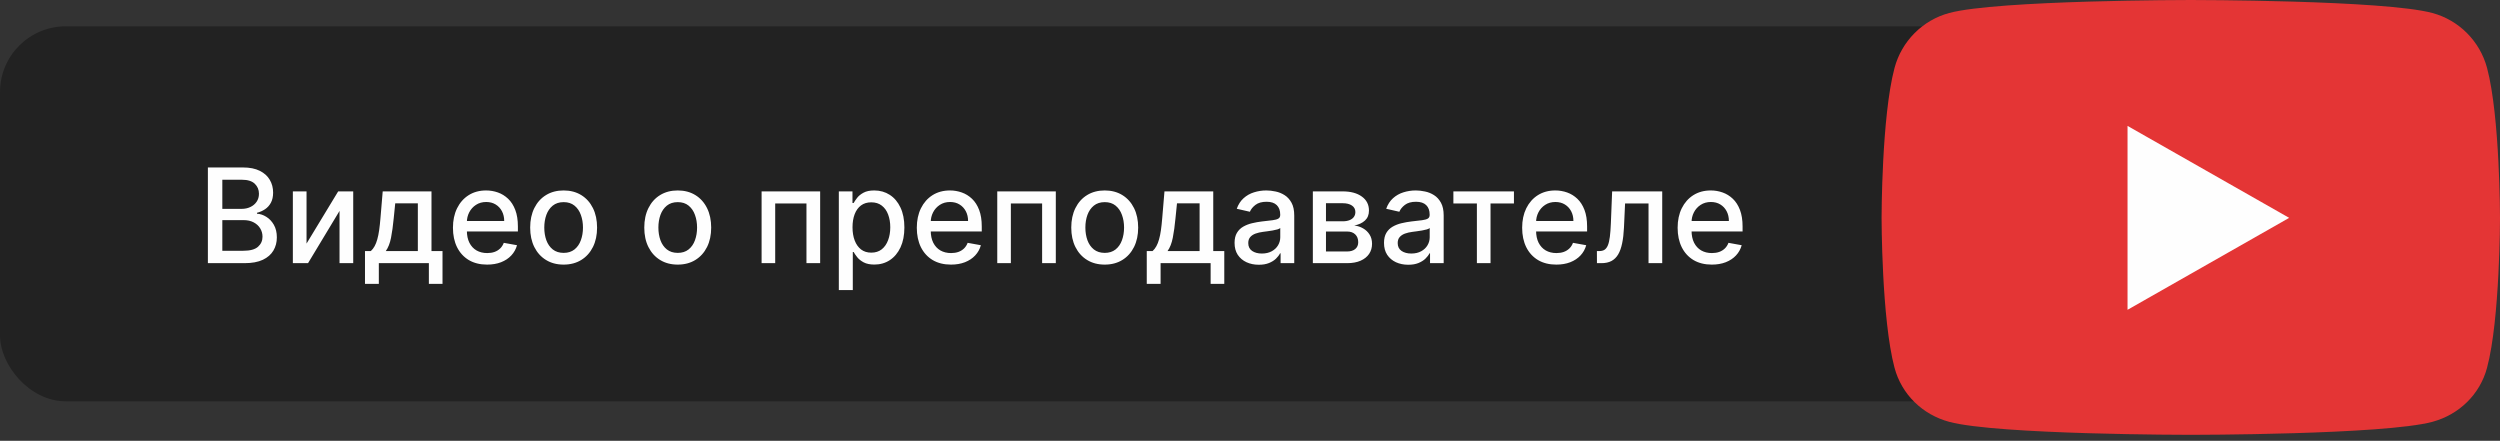
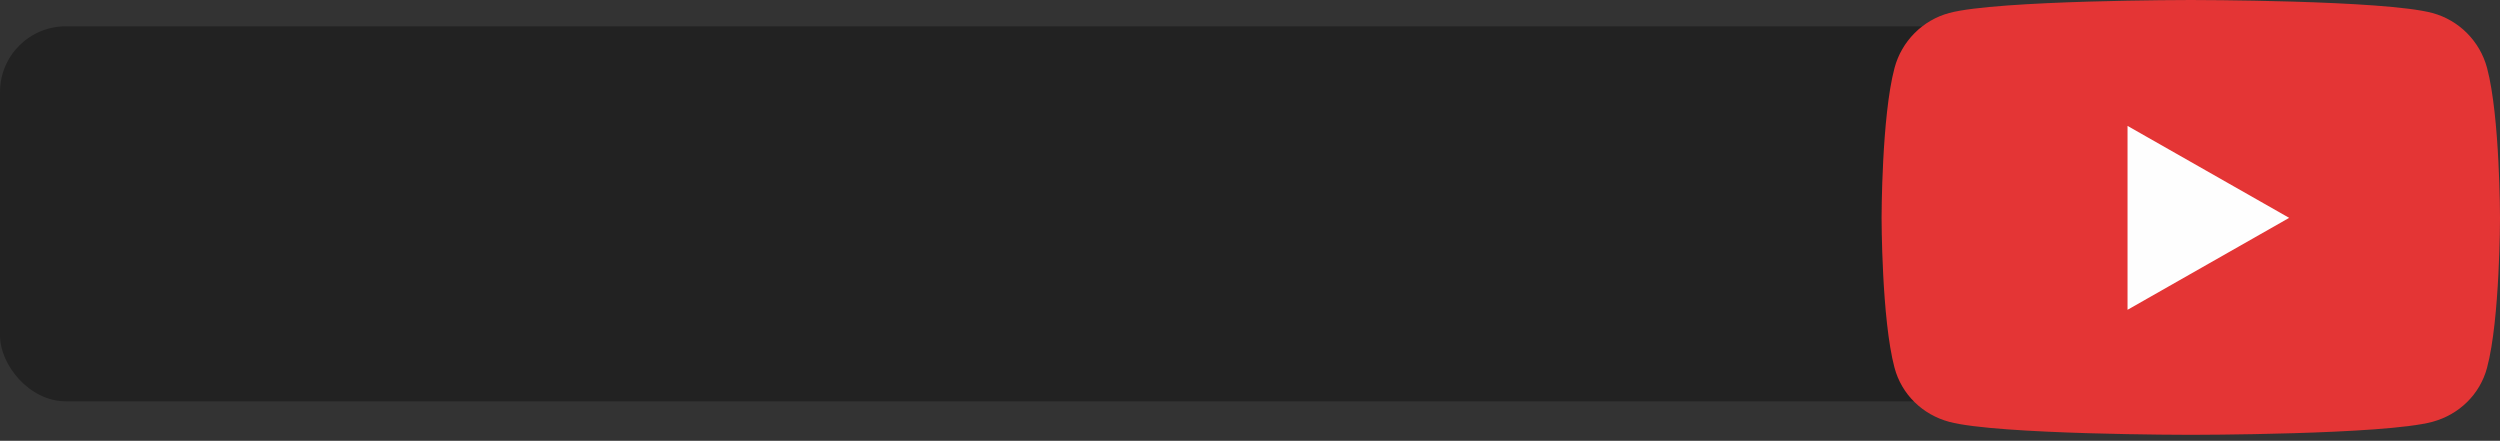
<svg xmlns="http://www.w3.org/2000/svg" width="380" height="67" viewBox="0 0 380 67" fill="none">
  <rect x="0" y="0" width="380" height="67" fill="#333333" stroke="none" />
  <rect y="4" width="315" height="57" rx="10" fill="#222222" />
  <rect x="297.779" y="7.199" width="70.674" height="51.697" fill="#FEFEFE" />
  <path d="M378.036 10.341C376.955 6.271 373.769 3.065 369.725 1.977C362.395 0 333 0 333 0C333 0 303.606 0 296.275 1.977C292.231 3.065 289.045 6.271 287.964 10.341C286 17.72 286 33.114 286 33.114C286 33.114 286 48.508 287.964 55.886C289.045 59.956 292.231 63.029 296.275 64.117C303.606 66.094 333 66.094 333 66.094C333 66.094 362.394 66.094 369.725 64.117C373.769 63.029 376.955 59.956 378.036 55.886C380 48.508 380 33.114 380 33.114C380 33.114 380 17.72 378.036 10.341ZM323.386 47.09V19.137L347.954 33.114L323.386 47.09Z" fill="#E43535" />
-   <path d="M31.598 40V25.454H36.925C37.957 25.454 38.812 25.625 39.489 25.966C40.166 26.302 40.672 26.759 41.008 27.337C41.345 27.91 41.513 28.556 41.513 29.276C41.513 29.882 41.401 30.393 41.179 30.81C40.956 31.222 40.658 31.553 40.284 31.804C39.915 32.05 39.508 32.23 39.062 32.344V32.486C39.545 32.51 40.017 32.666 40.476 32.955C40.94 33.239 41.323 33.644 41.626 34.169C41.929 34.695 42.081 35.334 42.081 36.087C42.081 36.83 41.906 37.498 41.555 38.09C41.21 38.677 40.675 39.143 39.95 39.489C39.226 39.83 38.3 40 37.173 40H31.598ZM33.793 38.118H36.96C38.011 38.118 38.764 37.914 39.219 37.507C39.673 37.1 39.901 36.591 39.901 35.98C39.901 35.521 39.785 35.099 39.553 34.716C39.321 34.332 38.989 34.027 38.558 33.8C38.132 33.572 37.626 33.459 37.038 33.459H33.793V38.118ZM33.793 31.747H36.733C37.225 31.747 37.668 31.652 38.061 31.463C38.459 31.274 38.774 31.009 39.006 30.668C39.242 30.322 39.361 29.915 39.361 29.446C39.361 28.845 39.15 28.34 38.729 27.933C38.307 27.526 37.661 27.322 36.79 27.322H33.793V31.747ZM46.594 37.024L51.403 29.091H53.69V40H51.609V32.06L46.822 40H44.514V29.091H46.594V37.024ZM55.479 43.146V38.16H56.367C56.594 37.952 56.786 37.704 56.943 37.415C57.103 37.126 57.238 36.783 57.347 36.385C57.461 35.987 57.556 35.523 57.631 34.993C57.707 34.458 57.773 33.847 57.83 33.16L58.171 29.091H65.586V38.16H67.262V43.146H65.188V40H57.582V43.146H55.479ZM58.64 38.16H63.512V30.909H60.075L59.847 33.16C59.738 34.306 59.601 35.301 59.435 36.144C59.27 36.981 59.005 37.654 58.64 38.16ZM74.039 40.22C72.965 40.22 72.039 39.99 71.262 39.531C70.491 39.067 69.894 38.416 69.473 37.578C69.056 36.735 68.848 35.748 68.848 34.617C68.848 33.499 69.056 32.514 69.473 31.662C69.894 30.81 70.481 30.144 71.234 29.666C71.992 29.188 72.877 28.949 73.89 28.949C74.506 28.949 75.102 29.051 75.68 29.254C76.258 29.458 76.776 29.777 77.235 30.213C77.695 30.649 78.057 31.215 78.322 31.91C78.587 32.602 78.72 33.442 78.72 34.432V35.185H70.048V33.594H76.639C76.639 33.035 76.525 32.54 76.298 32.109C76.071 31.674 75.751 31.331 75.339 31.079C74.932 30.829 74.454 30.703 73.904 30.703C73.308 30.703 72.787 30.85 72.342 31.143C71.902 31.432 71.561 31.811 71.319 32.28C71.082 32.744 70.964 33.248 70.964 33.793V35.035C70.964 35.765 71.092 36.385 71.348 36.896C71.608 37.408 71.97 37.798 72.434 38.068C72.898 38.333 73.441 38.466 74.061 38.466C74.463 38.466 74.83 38.409 75.162 38.295C75.493 38.177 75.779 38.002 76.021 37.77C76.262 37.538 76.447 37.251 76.575 36.91L78.585 37.273C78.424 37.865 78.135 38.383 77.718 38.828C77.306 39.269 76.788 39.612 76.163 39.858C75.543 40.099 74.835 40.22 74.039 40.22ZM85.671 40.22C84.648 40.22 83.756 39.986 82.994 39.517C82.231 39.048 81.639 38.392 81.218 37.55C80.797 36.707 80.586 35.722 80.586 34.595C80.586 33.464 80.797 32.474 81.218 31.626C81.639 30.779 82.231 30.121 82.994 29.652C83.756 29.183 84.648 28.949 85.671 28.949C86.694 28.949 87.586 29.183 88.349 29.652C89.111 30.121 89.703 30.779 90.124 31.626C90.546 32.474 90.756 33.464 90.756 34.595C90.756 35.722 90.546 36.707 90.124 37.55C89.703 38.392 89.111 39.048 88.349 39.517C87.586 39.986 86.694 40.22 85.671 40.22ZM85.678 38.438C86.341 38.438 86.89 38.262 87.326 37.912C87.762 37.562 88.084 37.095 88.292 36.513C88.505 35.93 88.612 35.289 88.612 34.588C88.612 33.892 88.505 33.253 88.292 32.67C88.084 32.083 87.762 31.612 87.326 31.257C86.89 30.902 86.341 30.724 85.678 30.724C85.011 30.724 84.457 30.902 84.016 31.257C83.581 31.612 83.256 32.083 83.043 32.67C82.835 33.253 82.731 33.892 82.731 34.588C82.731 35.289 82.835 35.93 83.043 36.513C83.256 37.095 83.581 37.562 84.016 37.912C84.457 38.262 85.011 38.438 85.678 38.438ZM103.015 40.22C101.992 40.22 101.1 39.986 100.337 39.517C99.575 39.048 98.983 38.392 98.562 37.55C98.14 36.707 97.93 35.722 97.93 34.595C97.93 33.464 98.14 32.474 98.562 31.626C98.983 30.779 99.575 30.121 100.337 29.652C101.1 29.183 101.992 28.949 103.015 28.949C104.038 28.949 104.93 29.183 105.692 29.652C106.455 30.121 107.047 30.779 107.468 31.626C107.889 32.474 108.1 33.464 108.1 34.595C108.1 35.722 107.889 36.707 107.468 37.55C107.047 38.392 106.455 39.048 105.692 39.517C104.93 39.986 104.038 40.22 103.015 40.22ZM103.022 38.438C103.685 38.438 104.234 38.262 104.67 37.912C105.105 37.562 105.427 37.095 105.636 36.513C105.849 35.93 105.955 35.289 105.955 34.588C105.955 33.892 105.849 33.253 105.636 32.67C105.427 32.083 105.105 31.612 104.67 31.257C104.234 30.902 103.685 30.724 103.022 30.724C102.354 30.724 101.8 30.902 101.36 31.257C100.924 31.612 100.6 32.083 100.387 32.67C100.179 33.253 100.075 33.892 100.075 34.588C100.075 35.289 100.179 35.93 100.387 36.513C100.6 37.095 100.924 37.562 101.36 37.912C101.8 38.262 102.354 38.438 103.022 38.438ZM115.763 40V29.091H124.663V40H122.582V30.923H117.83V40H115.763ZM127.502 44.091V29.091H129.576V30.859H129.753C129.876 30.632 130.054 30.369 130.286 30.071C130.518 29.773 130.84 29.512 131.252 29.29C131.664 29.062 132.208 28.949 132.885 28.949C133.766 28.949 134.552 29.171 135.243 29.616C135.935 30.062 136.477 30.703 136.87 31.541C137.267 32.379 137.466 33.388 137.466 34.567C137.466 35.746 137.27 36.757 136.877 37.599C136.484 38.438 135.944 39.084 135.257 39.538C134.571 39.988 133.787 40.213 132.907 40.213C132.244 40.213 131.702 40.102 131.28 39.879C130.864 39.657 130.537 39.396 130.3 39.098C130.063 38.8 129.881 38.535 129.753 38.303H129.625V44.091H127.502ZM129.583 34.545C129.583 35.312 129.694 35.985 129.917 36.562C130.139 37.14 130.461 37.592 130.882 37.919C131.304 38.241 131.82 38.402 132.431 38.402C133.065 38.402 133.596 38.234 134.022 37.898C134.448 37.557 134.77 37.095 134.988 36.513C135.21 35.93 135.321 35.275 135.321 34.545C135.321 33.826 135.212 33.179 134.995 32.606C134.782 32.034 134.46 31.581 134.029 31.25C133.603 30.919 133.07 30.753 132.431 30.753C131.815 30.753 131.294 30.912 130.868 31.229C130.447 31.546 130.127 31.989 129.909 32.557C129.692 33.125 129.583 33.788 129.583 34.545ZM144.547 40.22C143.472 40.22 142.547 39.99 141.77 39.531C140.998 39.067 140.402 38.416 139.98 37.578C139.564 36.735 139.355 35.748 139.355 34.617C139.355 33.499 139.564 32.514 139.98 31.662C140.402 30.81 140.989 30.144 141.742 29.666C142.499 29.188 143.385 28.949 144.398 28.949C145.014 28.949 145.61 29.051 146.188 29.254C146.766 29.458 147.284 29.777 147.743 30.213C148.203 30.649 148.565 31.215 148.83 31.91C149.095 32.602 149.228 33.442 149.228 34.432V35.185H140.556V33.594H147.147C147.147 33.035 147.033 32.54 146.806 32.109C146.578 31.674 146.259 31.331 145.847 31.079C145.44 30.829 144.962 30.703 144.412 30.703C143.816 30.703 143.295 30.85 142.85 31.143C142.409 31.432 142.069 31.811 141.827 32.28C141.59 32.744 141.472 33.248 141.472 33.793V35.035C141.472 35.765 141.6 36.385 141.855 36.896C142.116 37.408 142.478 37.798 142.942 38.068C143.406 38.333 143.948 38.466 144.569 38.466C144.971 38.466 145.338 38.409 145.669 38.295C146.001 38.177 146.287 38.002 146.529 37.77C146.77 37.538 146.955 37.251 147.083 36.91L149.093 37.273C148.932 37.865 148.643 38.383 148.226 38.828C147.814 39.269 147.296 39.612 146.671 39.858C146.051 40.099 145.343 40.22 144.547 40.22ZM151.584 40V29.091H160.483V40H158.402V30.923H153.651V40H151.584ZM167.917 40.22C166.895 40.22 166.002 39.986 165.24 39.517C164.477 39.048 163.886 38.392 163.464 37.55C163.043 36.707 162.832 35.722 162.832 34.595C162.832 33.464 163.043 32.474 163.464 31.626C163.886 30.779 164.477 30.121 165.24 29.652C166.002 29.183 166.895 28.949 167.917 28.949C168.94 28.949 169.833 29.183 170.595 29.652C171.357 30.121 171.949 30.779 172.37 31.626C172.792 32.474 173.002 33.464 173.002 34.595C173.002 35.722 172.792 36.707 172.37 37.55C171.949 38.392 171.357 39.048 170.595 39.517C169.833 39.986 168.94 40.22 167.917 40.22ZM167.924 38.438C168.587 38.438 169.136 38.262 169.572 37.912C170.008 37.562 170.33 37.095 170.538 36.513C170.751 35.93 170.858 35.289 170.858 34.588C170.858 33.892 170.751 33.253 170.538 32.67C170.33 32.083 170.008 31.612 169.572 31.257C169.136 30.902 168.587 30.724 167.924 30.724C167.257 30.724 166.703 30.902 166.262 31.257C165.827 31.612 165.502 32.083 165.289 32.67C165.081 33.253 164.977 33.892 164.977 34.588C164.977 35.289 165.081 35.93 165.289 36.513C165.502 37.095 165.827 37.562 166.262 37.912C166.703 38.262 167.257 38.438 167.924 38.438ZM174.308 43.146V38.16H175.195C175.423 37.952 175.614 37.704 175.771 37.415C175.932 37.126 176.067 36.783 176.175 36.385C176.289 35.987 176.384 35.523 176.46 34.993C176.535 34.458 176.602 33.847 176.658 33.16L176.999 29.091H184.414V38.16H186.09V43.146H184.016V40H176.41V43.146H174.308ZM177.468 38.16H182.34V30.909H178.903L178.675 33.16C178.567 34.306 178.429 35.301 178.263 36.144C178.098 36.981 177.833 37.654 177.468 38.16ZM191.341 40.242C190.649 40.242 190.024 40.114 189.466 39.858C188.907 39.597 188.464 39.221 188.137 38.729C187.815 38.236 187.654 37.633 187.654 36.918C187.654 36.302 187.773 35.795 188.01 35.398C188.246 35 188.566 34.685 188.968 34.453C189.371 34.221 189.821 34.046 190.318 33.928C190.815 33.809 191.322 33.719 191.838 33.658C192.491 33.582 193.021 33.52 193.429 33.473C193.836 33.421 194.132 33.338 194.316 33.224C194.501 33.111 194.593 32.926 194.593 32.67V32.621C194.593 32.001 194.418 31.52 194.068 31.179C193.722 30.838 193.206 30.668 192.52 30.668C191.805 30.668 191.241 30.826 190.829 31.143C190.422 31.456 190.14 31.804 189.984 32.188L187.988 31.733C188.225 31.07 188.571 30.535 189.025 30.128C189.484 29.716 190.012 29.418 190.609 29.233C191.206 29.044 191.833 28.949 192.491 28.949C192.927 28.949 193.388 29.001 193.876 29.105C194.368 29.204 194.828 29.389 195.254 29.659C195.685 29.929 196.038 30.315 196.312 30.817C196.587 31.314 196.724 31.96 196.724 32.756V40H194.65V38.508H194.565C194.428 38.783 194.222 39.053 193.947 39.318C193.672 39.583 193.32 39.803 192.889 39.979C192.458 40.154 191.942 40.242 191.341 40.242ZM191.802 38.537C192.389 38.537 192.891 38.421 193.308 38.189C193.729 37.957 194.049 37.654 194.267 37.28C194.489 36.901 194.6 36.496 194.6 36.065V34.659C194.525 34.735 194.378 34.806 194.16 34.872C193.947 34.934 193.703 34.988 193.429 35.035C193.154 35.078 192.886 35.118 192.626 35.156C192.366 35.189 192.148 35.218 191.973 35.242C191.561 35.294 191.184 35.381 190.843 35.504C190.507 35.627 190.237 35.805 190.034 36.037C189.835 36.264 189.735 36.567 189.735 36.946C189.735 37.472 189.93 37.869 190.318 38.139C190.706 38.404 191.201 38.537 191.802 38.537ZM199.553 40V29.091H204.077C205.308 29.091 206.283 29.354 207.003 29.879C207.723 30.4 208.082 31.108 208.082 32.003C208.082 32.642 207.879 33.149 207.472 33.523C207.064 33.897 206.525 34.148 205.852 34.276C206.34 34.332 206.787 34.479 207.195 34.716C207.602 34.948 207.929 35.26 208.175 35.653C208.426 36.046 208.551 36.515 208.551 37.06C208.551 37.637 208.402 38.149 208.104 38.594C207.805 39.034 207.372 39.38 206.804 39.631C206.241 39.877 205.561 40 204.766 40H199.553ZM201.548 38.224H204.766C205.291 38.224 205.703 38.099 206.001 37.848C206.3 37.597 206.449 37.256 206.449 36.825C206.449 36.319 206.3 35.921 206.001 35.632C205.703 35.339 205.291 35.192 204.766 35.192H201.548V38.224ZM201.548 33.636H204.098C204.496 33.636 204.837 33.58 205.121 33.466C205.41 33.352 205.63 33.191 205.781 32.983C205.938 32.77 206.016 32.519 206.016 32.23C206.016 31.809 205.843 31.48 205.497 31.243C205.152 31.006 204.678 30.888 204.077 30.888H201.548V33.636ZM214.055 40.242C213.364 40.242 212.739 40.114 212.18 39.858C211.622 39.597 211.179 39.221 210.852 38.729C210.53 38.236 210.369 37.633 210.369 36.918C210.369 36.302 210.488 35.795 210.724 35.398C210.961 35 211.281 34.685 211.683 34.453C212.086 34.221 212.536 34.046 213.033 33.928C213.53 33.809 214.036 33.719 214.553 33.658C215.206 33.582 215.736 33.52 216.143 33.473C216.551 33.421 216.847 33.338 217.031 33.224C217.216 33.111 217.308 32.926 217.308 32.67V32.621C217.308 32.001 217.133 31.52 216.783 31.179C216.437 30.838 215.921 30.668 215.234 30.668C214.519 30.668 213.956 30.826 213.544 31.143C213.137 31.456 212.855 31.804 212.699 32.188L210.703 31.733C210.94 31.07 211.286 30.535 211.74 30.128C212.199 29.716 212.727 29.418 213.324 29.233C213.92 29.044 214.548 28.949 215.206 28.949C215.642 28.949 216.103 29.001 216.591 29.105C217.083 29.204 217.543 29.389 217.969 29.659C218.4 29.929 218.752 30.315 219.027 30.817C219.302 31.314 219.439 31.96 219.439 32.756V40H217.365V38.508H217.28C217.143 38.783 216.937 39.053 216.662 39.318C216.387 39.583 216.035 39.803 215.604 39.979C215.173 40.154 214.657 40.242 214.055 40.242ZM214.517 38.537C215.104 38.537 215.606 38.421 216.023 38.189C216.444 37.957 216.764 37.654 216.982 37.28C217.204 36.901 217.315 36.496 217.315 36.065V34.659C217.24 34.735 217.093 34.806 216.875 34.872C216.662 34.934 216.418 34.988 216.143 35.035C215.869 35.078 215.601 35.118 215.341 35.156C215.08 35.189 214.863 35.218 214.688 35.242C214.276 35.294 213.899 35.381 213.558 35.504C213.222 35.627 212.952 35.805 212.749 36.037C212.55 36.264 212.45 36.567 212.45 36.946C212.45 37.472 212.644 37.869 213.033 38.139C213.421 38.404 213.916 38.537 214.517 38.537ZM220.914 30.923V29.091H230.119V30.923H226.561V40H224.487V30.923H220.914ZM236.559 40.22C235.484 40.22 234.558 39.99 233.782 39.531C233.01 39.067 232.414 38.416 231.992 37.578C231.576 36.735 231.367 35.748 231.367 34.617C231.367 33.499 231.576 32.514 231.992 31.662C232.414 30.81 233.001 30.144 233.754 29.666C234.511 29.188 235.397 28.949 236.41 28.949C237.025 28.949 237.622 29.051 238.2 29.254C238.777 29.458 239.296 29.777 239.755 30.213C240.214 30.649 240.576 31.215 240.842 31.91C241.107 32.602 241.239 33.442 241.239 34.432V35.185H232.567V33.594H239.158C239.158 33.035 239.045 32.54 238.817 32.109C238.59 31.674 238.271 31.331 237.859 31.079C237.451 30.829 236.973 30.703 236.424 30.703C235.827 30.703 235.307 30.85 234.862 31.143C234.421 31.432 234.08 31.811 233.839 32.28C233.602 32.744 233.484 33.248 233.484 33.793V35.035C233.484 35.765 233.612 36.385 233.867 36.896C234.128 37.408 234.49 37.798 234.954 38.068C235.418 38.333 235.96 38.466 236.58 38.466C236.983 38.466 237.35 38.409 237.681 38.295C238.013 38.177 238.299 38.002 238.54 37.77C238.782 37.538 238.967 37.251 239.094 36.91L241.104 37.273C240.943 37.865 240.655 38.383 240.238 38.828C239.826 39.269 239.308 39.612 238.683 39.858C238.062 40.099 237.354 40.22 236.559 40.22ZM242.736 40L242.729 38.16H243.12C243.423 38.16 243.676 38.097 243.88 37.969C244.088 37.836 244.258 37.614 244.391 37.301C244.524 36.989 244.625 36.558 244.696 36.008C244.767 35.455 244.819 34.758 244.853 33.92L245.044 29.091H252.658V40H250.577V30.923H247.012L246.841 34.631C246.799 35.53 246.706 36.316 246.564 36.989C246.427 37.661 246.226 38.222 245.961 38.672C245.695 39.117 245.355 39.451 244.938 39.673C244.521 39.891 244.015 40 243.418 40H242.736ZM260.192 40.22C259.117 40.22 258.191 39.99 257.415 39.531C256.643 39.067 256.046 38.416 255.625 37.578C255.208 36.735 255 35.748 255 34.617C255 33.499 255.208 32.514 255.625 31.662C256.046 30.81 256.634 30.144 257.386 29.666C258.144 29.188 259.029 28.949 260.043 28.949C260.658 28.949 261.255 29.051 261.832 29.254C262.41 29.458 262.929 29.777 263.388 30.213C263.847 30.649 264.209 31.215 264.474 31.91C264.74 32.602 264.872 33.442 264.872 34.432V35.185H256.2V33.594H262.791C262.791 33.035 262.678 32.54 262.45 32.109C262.223 31.674 261.903 31.331 261.491 31.079C261.084 30.829 260.606 30.703 260.057 30.703C259.46 30.703 258.939 30.85 258.494 31.143C258.054 31.432 257.713 31.811 257.472 32.28C257.235 32.744 257.116 33.248 257.116 33.793V35.035C257.116 35.765 257.244 36.385 257.5 36.896C257.76 37.408 258.123 37.798 258.587 38.068C259.051 38.333 259.593 38.466 260.213 38.466C260.616 38.466 260.982 38.409 261.314 38.295C261.645 38.177 261.932 38.002 262.173 37.77C262.415 37.538 262.599 37.251 262.727 36.91L264.737 37.273C264.576 37.865 264.287 38.383 263.871 38.828C263.459 39.269 262.94 39.612 262.315 39.858C261.695 40.099 260.987 40.22 260.192 40.22Z" fill="#FEFEFE" />
</svg>